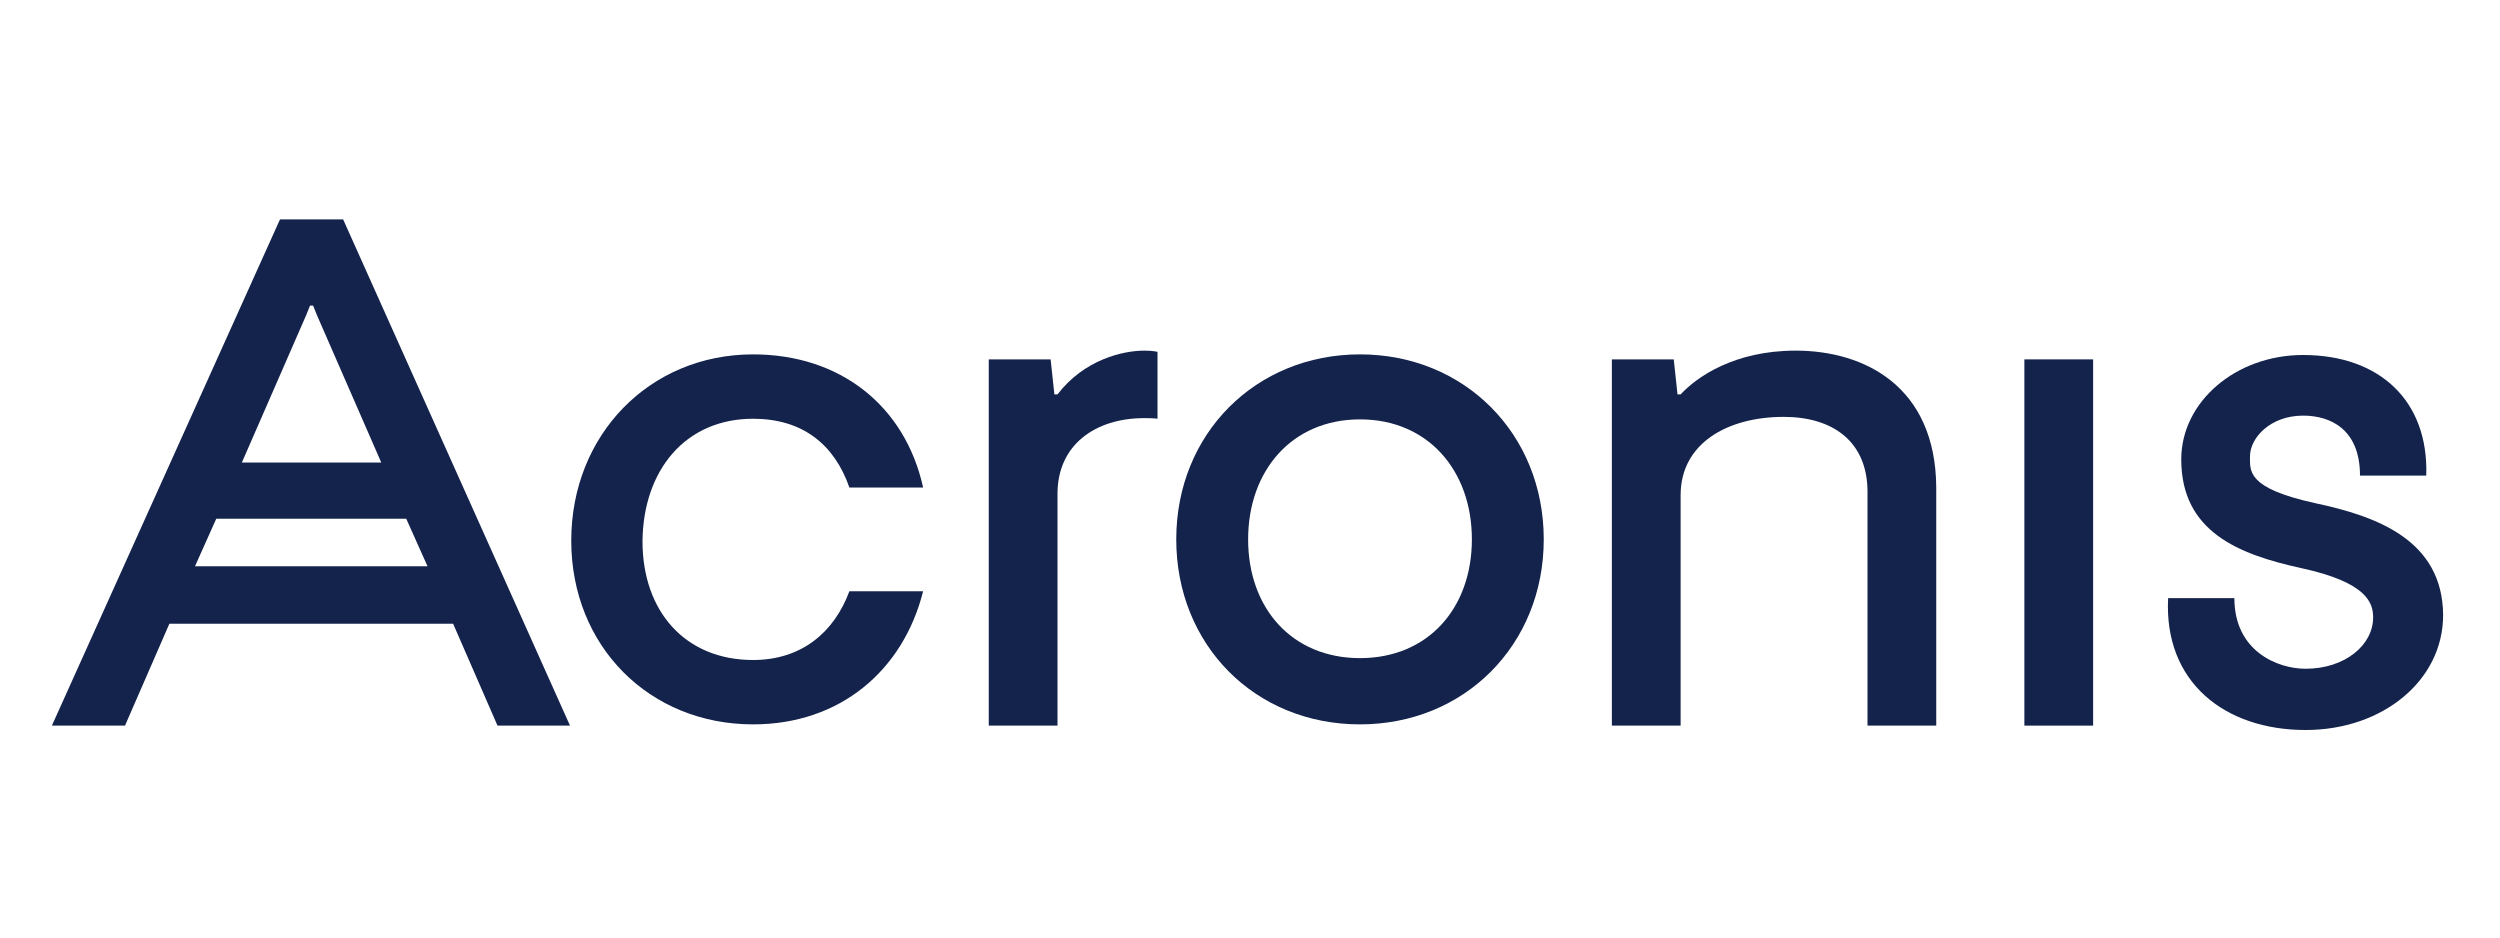
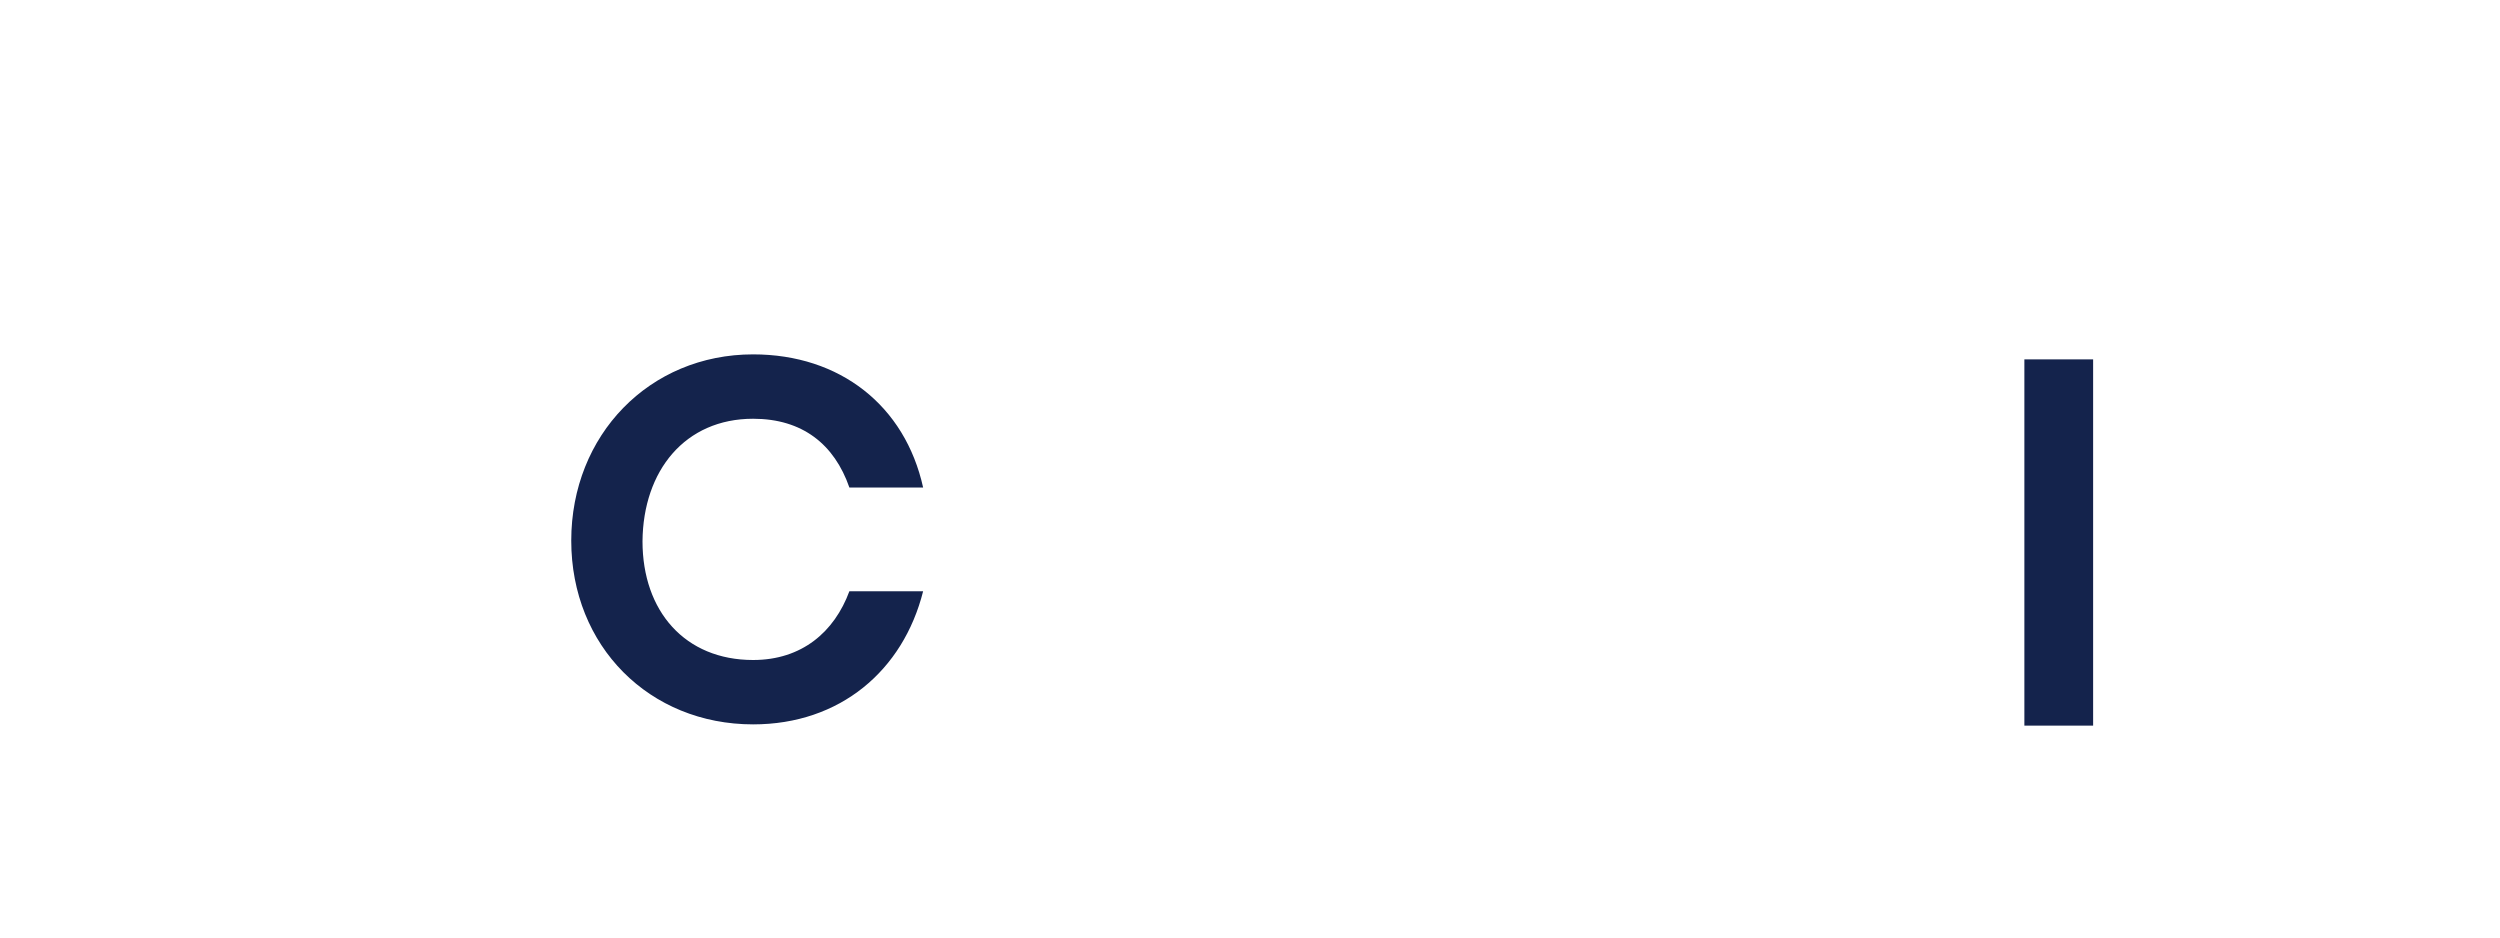
<svg xmlns="http://www.w3.org/2000/svg" version="1.1" id="Layer_1" x="0px" y="0px" viewBox="0 0 400 150" enable-background="new 0 0 400 150" xml:space="preserve">
  <g>
    <path fill="#14234C" d="M120.5,67c7.9,0,13,4.1,15.4,11h11.8c-2.9-13.1-13.3-21.3-27.2-21.3c-16.6,0-29.1,12.9-29.1,29.8   c0,16.9,12.5,29.4,29.1,29.4c13.9,0,24-8.6,27.2-21.3h-11.8c-2.4,6.5-7.6,11-15.4,11c-10.9,0-17.7-7.8-17.7-19   C102.9,75.3,109.6,67,120.5,67z" />
-     <path fill="#14234C" d="M169.2,63.1l-0.5,0l-0.6-5.6h-9.9v58.6h11V79c0-7.8,6-12.1,13.9-12.1c1.7,0,2.1,0.1,2.1,0.1V56.3   c0,0-0.7-0.2-2.1-0.2C179.7,56.1,173.5,57.5,169.2,63.1z" />
-     <path fill="#14234C" d="M287.3,56.1c-9.8,0-15.8,4.2-18.4,7l-0.5,0l-0.6-5.6h-9.9v58.6h11V79.2c0-8.2,7.4-12.5,16.5-12.5   c7.8,0,13.4,3.9,13.4,12v37.4h11V78C309.7,61.8,298.3,56.1,287.3,56.1z" />
    <rect x="323.9" y="57.5" fill="#14234C" width="11" height="58.6" />
-     <path fill="#14234C" d="M217.6,56.7c-16.7,0-29.4,12.7-29.4,29.6c0,16.9,12.6,29.6,29.4,29.6c16.7,0,29.4-12.7,29.4-29.6   C247,69.4,234.3,56.7,217.6,56.7z M217.6,105.3c-10.9,0-17.9-8-17.9-19c0-11,7-19.2,17.9-19.2c10.9,0,17.9,8.2,17.9,19.2   C235.5,97.3,228.5,105.3,217.6,105.3z" />
-     <path fill="#14234C" d="M370.4,80.5c-10.9-2.4-10.4-5.1-10.4-7.5c0-2.9,3.2-6.5,8.5-6.5c4.4,0,9.1,2.2,9.1,9.6h10.6   c0.4-12-7.5-19.3-19.7-19.3c-10.8,0-19.5,7.5-19.5,16.7c0,11.6,9.2,15.2,19.2,17.4c10.6,2.3,11.5,5.6,11.5,7.9   c0,4.4-4.5,8.2-10.8,8.2c-4.5,0-11.4-2.8-11.4-11.3h-10.6c-0.7,13.4,9,21.1,22,21.1c12.3,0,22-7.9,22-18.4   C390.8,86.4,380.3,82.6,370.4,80.5z" />
-     <path fill="#14234C" d="M44.8,35.1L8.3,116.1H20l7.1-16.3h45.4l7.1,16.3h11.6L54.9,35.1H44.8z M49.6,48.9h0.5l0.6,1.5L61,74H38.7   L49,50.4L49.6,48.9z M31.2,90.6l3.4-7.6H65l3.4,7.6H31.2z" />
  </g>
</svg>